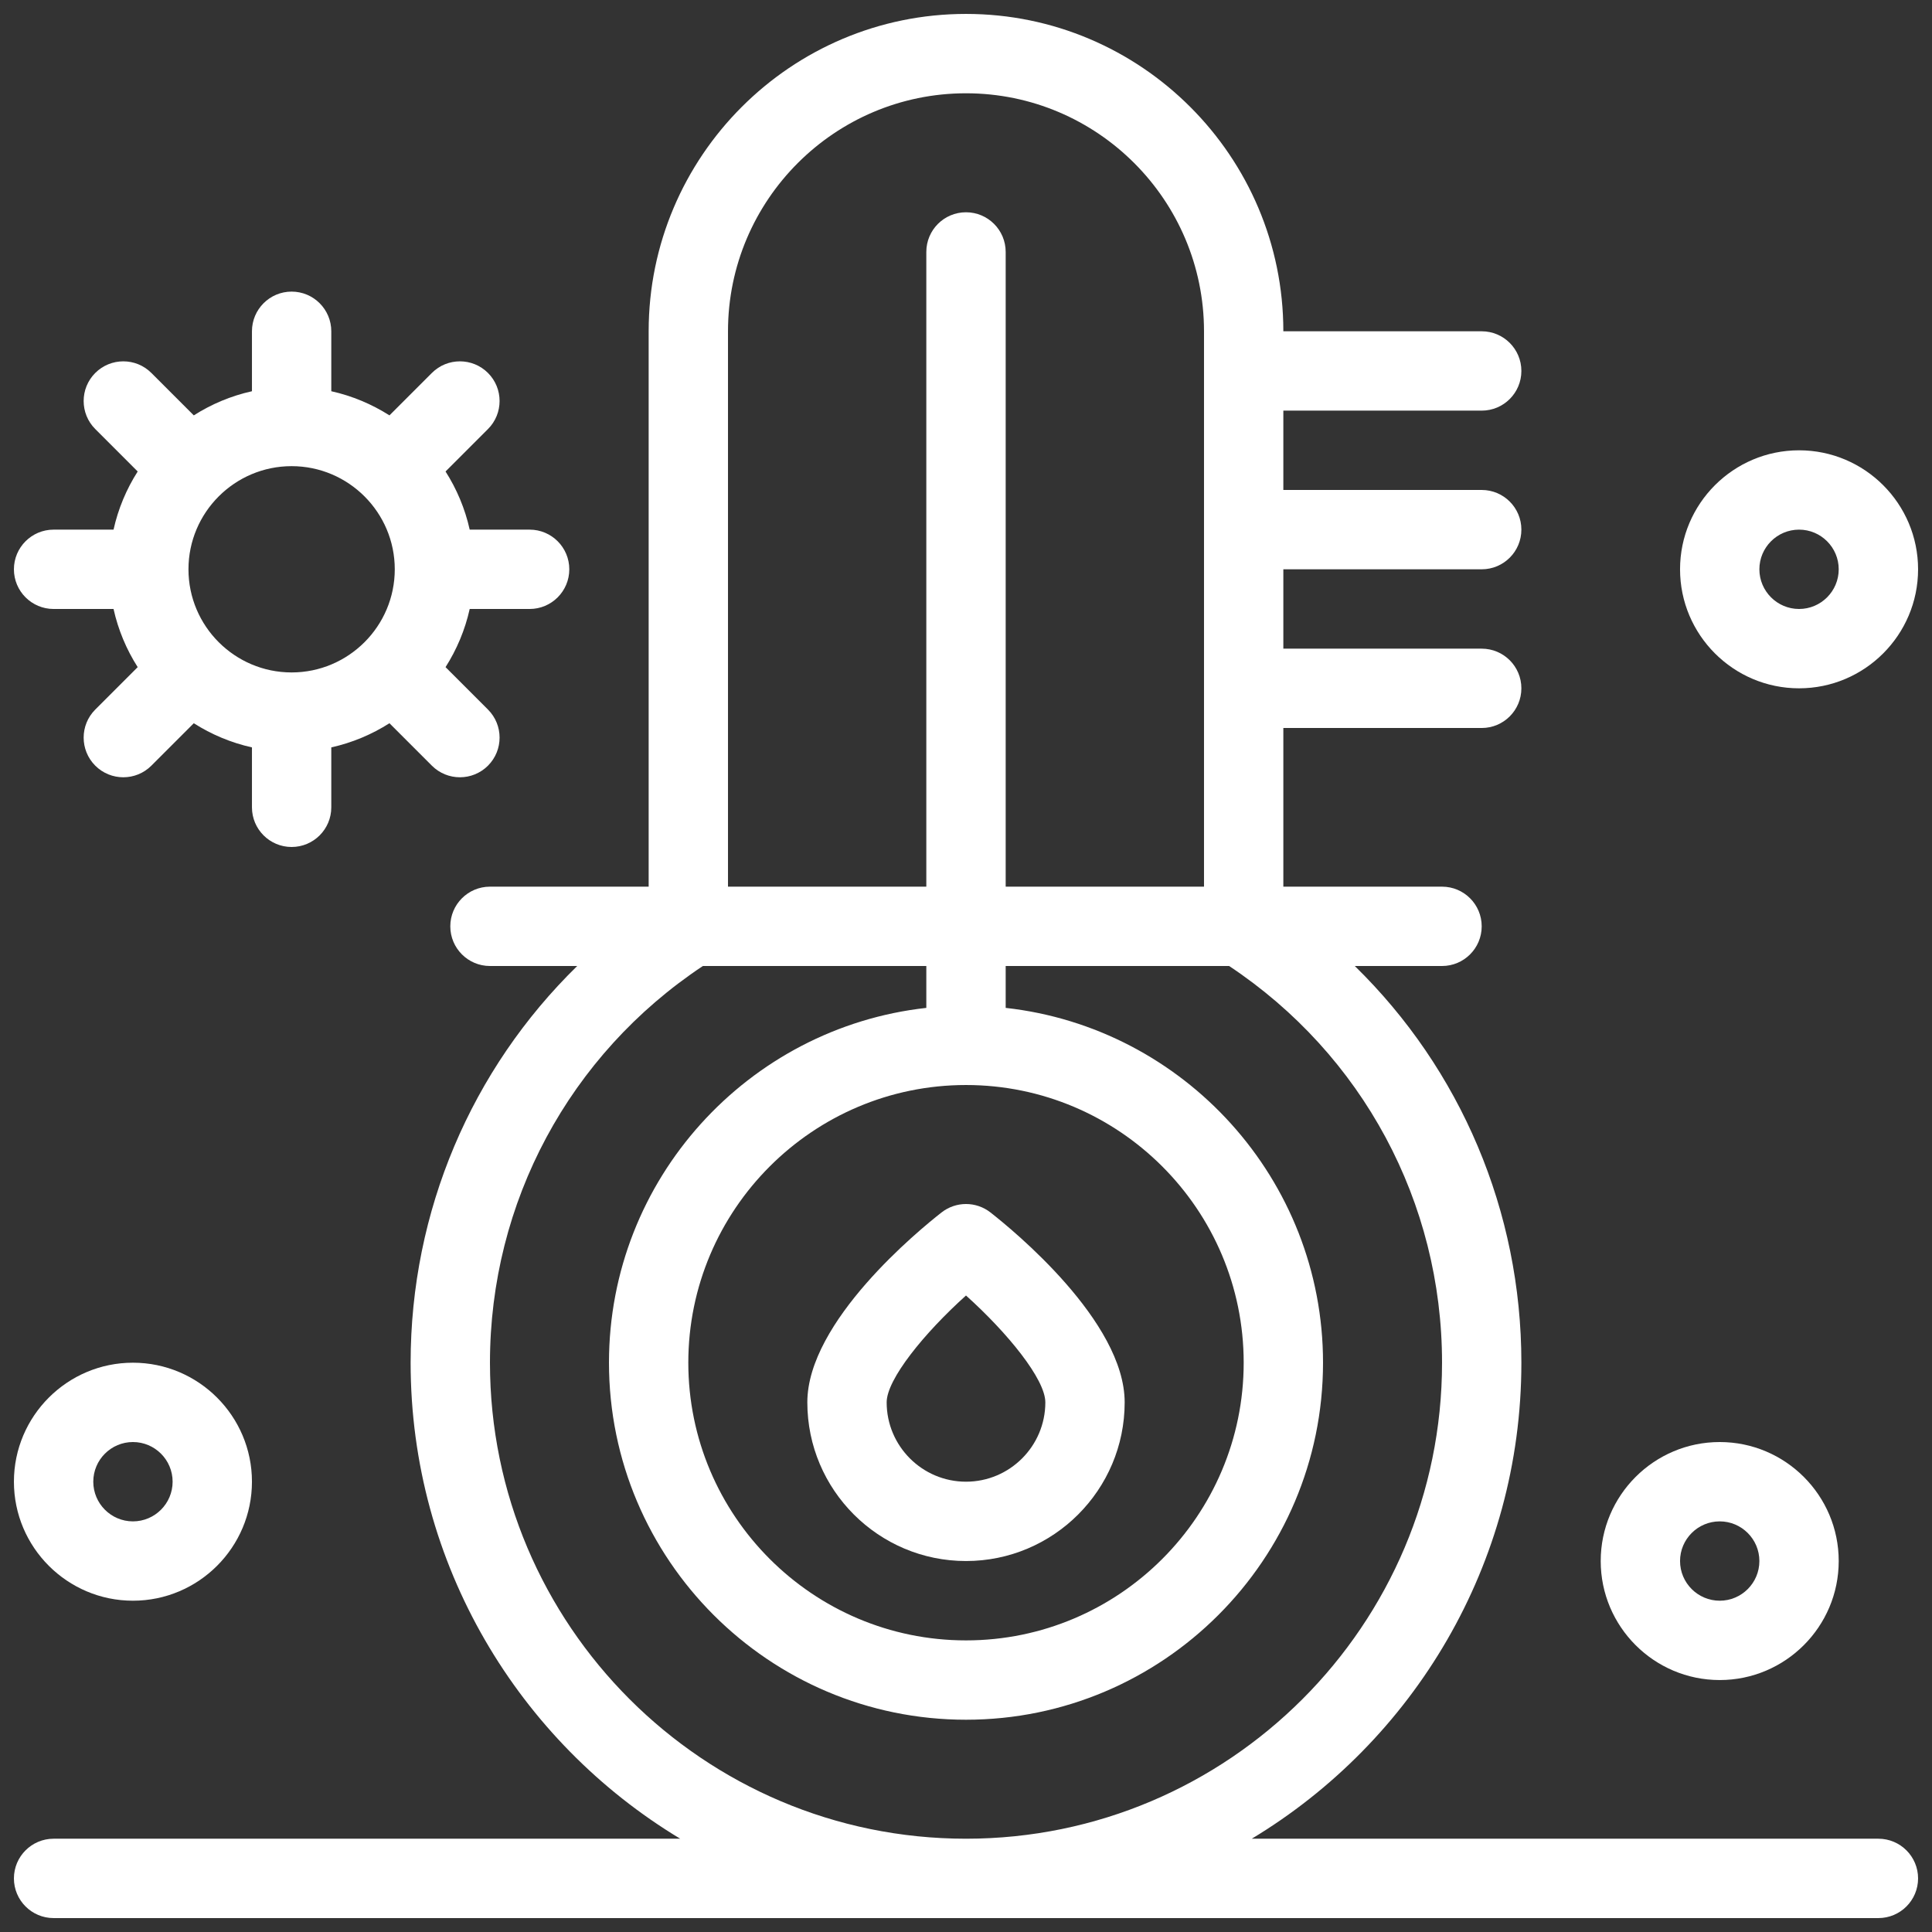
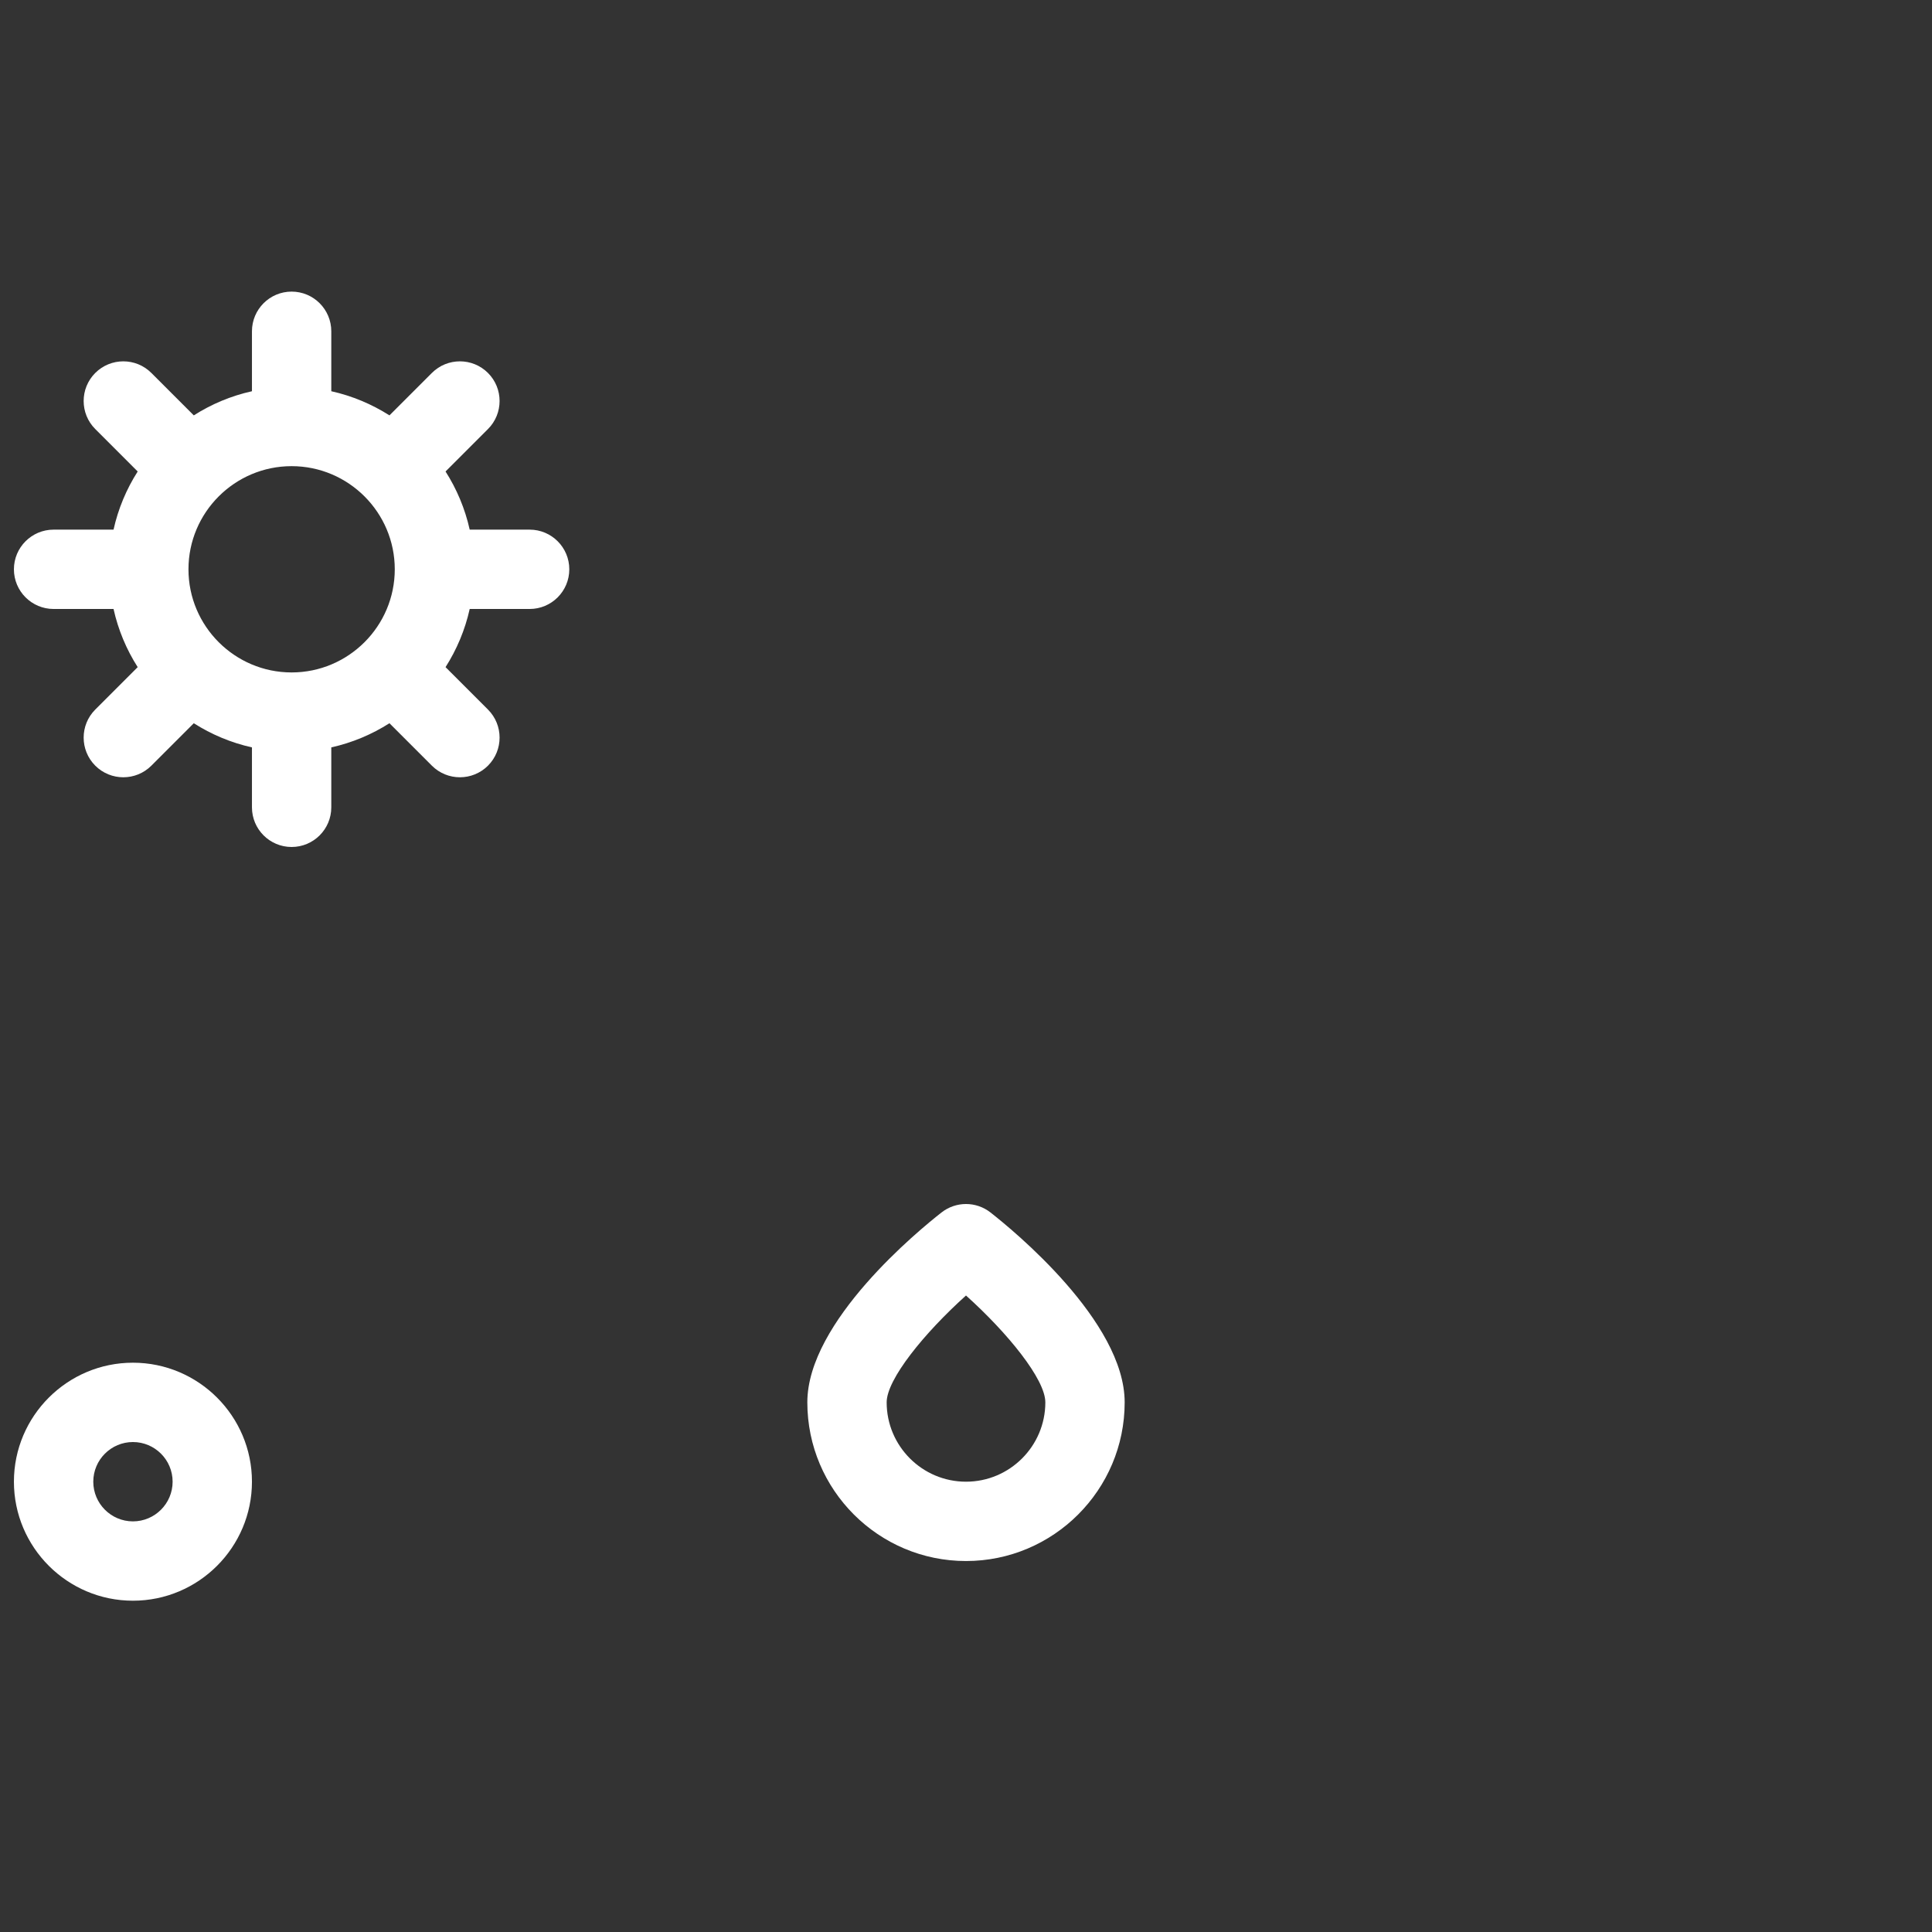
<svg xmlns="http://www.w3.org/2000/svg" width="78" height="78" viewBox="0 0 78 78" fill="none">
  <rect x="0" y="0" width="78" height="78" fill="#333333" stroke="none" />
-   <path d="M75.836 74.234H50.537C57.054 70.308 61.422 63.163 61.422 55.016C61.422 48.897 58.967 43.173 54.696 39H58.219C59.103 39 59.82 38.283 59.82 37.398C59.82 36.514 59.103 35.797 58.219 35.797H51.812V29.391H59.82C60.705 29.391 61.422 28.674 61.422 27.789C61.422 26.904 60.705 26.188 59.82 26.188H51.812V22.984H59.82C60.705 22.984 61.422 22.267 61.422 21.383C61.422 20.498 60.705 19.781 59.82 19.781H51.812V16.578H59.82C60.705 16.578 61.422 15.861 61.422 14.977C61.422 14.092 60.705 13.375 59.82 13.375H51.812C51.812 6.31 46.065 0.562 39 0.562C31.935 0.562 26.188 6.31 26.188 13.375V35.797H19.781C18.897 35.797 18.18 36.514 18.18 37.398C18.18 38.283 18.897 39 19.781 39H23.304C19.033 43.173 16.578 48.897 16.578 55.016C16.578 63.163 20.946 70.308 27.462 74.234H2.164C1.28 74.234 0.562 74.952 0.562 75.836C0.562 76.72 1.28 77.438 2.164 77.438H75.836C76.72 77.438 77.438 76.72 77.438 75.836C77.438 74.952 76.72 74.234 75.836 74.234ZM29.391 13.375C29.391 8.076 33.701 3.766 39 3.766C44.299 3.766 48.609 8.076 48.609 13.375V35.797H40.602V10.172C40.602 9.287 39.884 8.57 39 8.57C38.115 8.57 37.398 9.287 37.398 10.172V35.797H29.391V13.375ZM19.781 55.016C19.781 48.539 22.989 42.579 28.377 39H37.398V40.691C30.201 41.49 24.586 47.609 24.586 55.016C24.586 62.964 31.052 69.43 39 69.43C46.948 69.43 53.414 62.964 53.414 55.016C53.414 47.609 47.798 41.49 40.602 40.691V39H49.623C55.011 42.579 58.219 48.539 58.219 55.016C58.219 65.613 49.597 74.234 39 74.234C28.403 74.234 19.781 65.613 19.781 55.016ZM39 43.805C45.182 43.805 50.211 48.834 50.211 55.016C50.211 61.197 45.182 66.227 39 66.227C32.818 66.227 27.789 61.197 27.789 55.016C27.789 48.834 32.818 43.805 39 43.805Z" fill="white" />
  <path d="M39 63.023C42.532 63.023 45.406 60.15 45.406 56.617C45.406 53.348 40.891 49.656 39.986 48.949C39.407 48.496 38.594 48.496 38.014 48.949C37.109 49.656 32.594 53.348 32.594 56.617C32.594 60.15 35.468 63.023 39 63.023ZM39 52.303C40.683 53.816 42.203 55.684 42.203 56.617C42.203 58.383 40.766 59.82 39 59.82C37.234 59.82 35.797 58.383 35.797 56.617C35.797 55.684 37.317 53.816 39 52.303Z" fill="white" />
-   <path d="M72.633 27.789C75.282 27.789 77.438 25.634 77.438 22.984C77.438 20.335 75.282 18.18 72.633 18.18C69.984 18.18 67.828 20.335 67.828 22.984C67.828 25.634 69.984 27.789 72.633 27.789ZM72.633 21.383C73.516 21.383 74.234 22.101 74.234 22.984C74.234 23.867 73.516 24.586 72.633 24.586C71.75 24.586 71.031 23.867 71.031 22.984C71.031 22.101 71.75 21.383 72.633 21.383Z" fill="white" />
  <path d="M5.367 64.625C8.016 64.625 10.172 62.47 10.172 59.82C10.172 57.171 8.016 55.016 5.367 55.016C2.718 55.016 0.562 57.171 0.562 59.82C0.562 62.47 2.718 64.625 5.367 64.625ZM5.367 58.219C6.25 58.219 6.969 58.937 6.969 59.82C6.969 60.703 6.25 61.422 5.367 61.422C4.484 61.422 3.766 60.703 3.766 59.82C3.766 58.937 4.484 58.219 5.367 58.219Z" fill="white" />
-   <path d="M69.43 67.828C72.079 67.828 74.234 65.673 74.234 63.023C74.234 60.374 72.079 58.219 69.43 58.219C66.78 58.219 64.625 60.374 64.625 63.023C64.625 65.673 66.78 67.828 69.43 67.828ZM69.43 61.422C70.313 61.422 71.031 62.14 71.031 63.023C71.031 63.907 70.313 64.625 69.43 64.625C68.547 64.625 67.828 63.907 67.828 63.023C67.828 62.14 68.547 61.422 69.43 61.422Z" fill="white" />
  <path d="M2.164 24.586H4.584C4.772 25.432 5.106 26.224 5.559 26.934L3.846 28.647C3.221 29.272 3.221 30.286 3.846 30.912C4.471 31.537 5.486 31.537 6.111 30.912L7.824 29.199C8.534 29.651 9.325 29.986 10.172 30.174V32.594C10.172 33.478 10.889 34.195 11.773 34.195C12.658 34.195 13.375 33.478 13.375 32.594V30.174C14.221 29.986 15.013 29.651 15.723 29.199L17.436 30.912C18.061 31.537 19.075 31.537 19.701 30.912C20.326 30.286 20.326 29.272 19.701 28.647L17.988 26.934C18.44 26.224 18.775 25.432 18.963 24.586H21.383C22.267 24.586 22.984 23.869 22.984 22.984C22.984 22.1 22.267 21.383 21.383 21.383H18.963C18.775 20.536 18.44 19.745 17.988 19.035L19.701 17.322C20.326 16.697 20.326 15.682 19.701 15.057C19.075 14.432 18.061 14.432 17.436 15.057L15.723 16.77C15.013 16.318 14.221 15.983 13.375 15.795V13.375C13.375 12.491 12.658 11.773 11.773 11.773C10.889 11.773 10.172 12.491 10.172 13.375V15.795C9.325 15.983 8.534 16.317 7.824 16.77L6.111 15.057C5.486 14.432 4.472 14.432 3.846 15.057C3.221 15.682 3.221 16.697 3.846 17.322L5.559 19.035C5.106 19.745 4.772 20.536 4.584 21.383H2.164C1.28 21.383 0.562 22.1 0.562 22.984C0.562 23.869 1.28 24.586 2.164 24.586ZM11.773 18.82C14.069 18.82 15.938 20.688 15.938 22.984C15.938 25.28 14.069 27.148 11.773 27.148C9.477 27.148 7.609 25.28 7.609 22.984C7.609 20.688 9.477 18.82 11.773 18.82Z" fill="white" />
</svg>